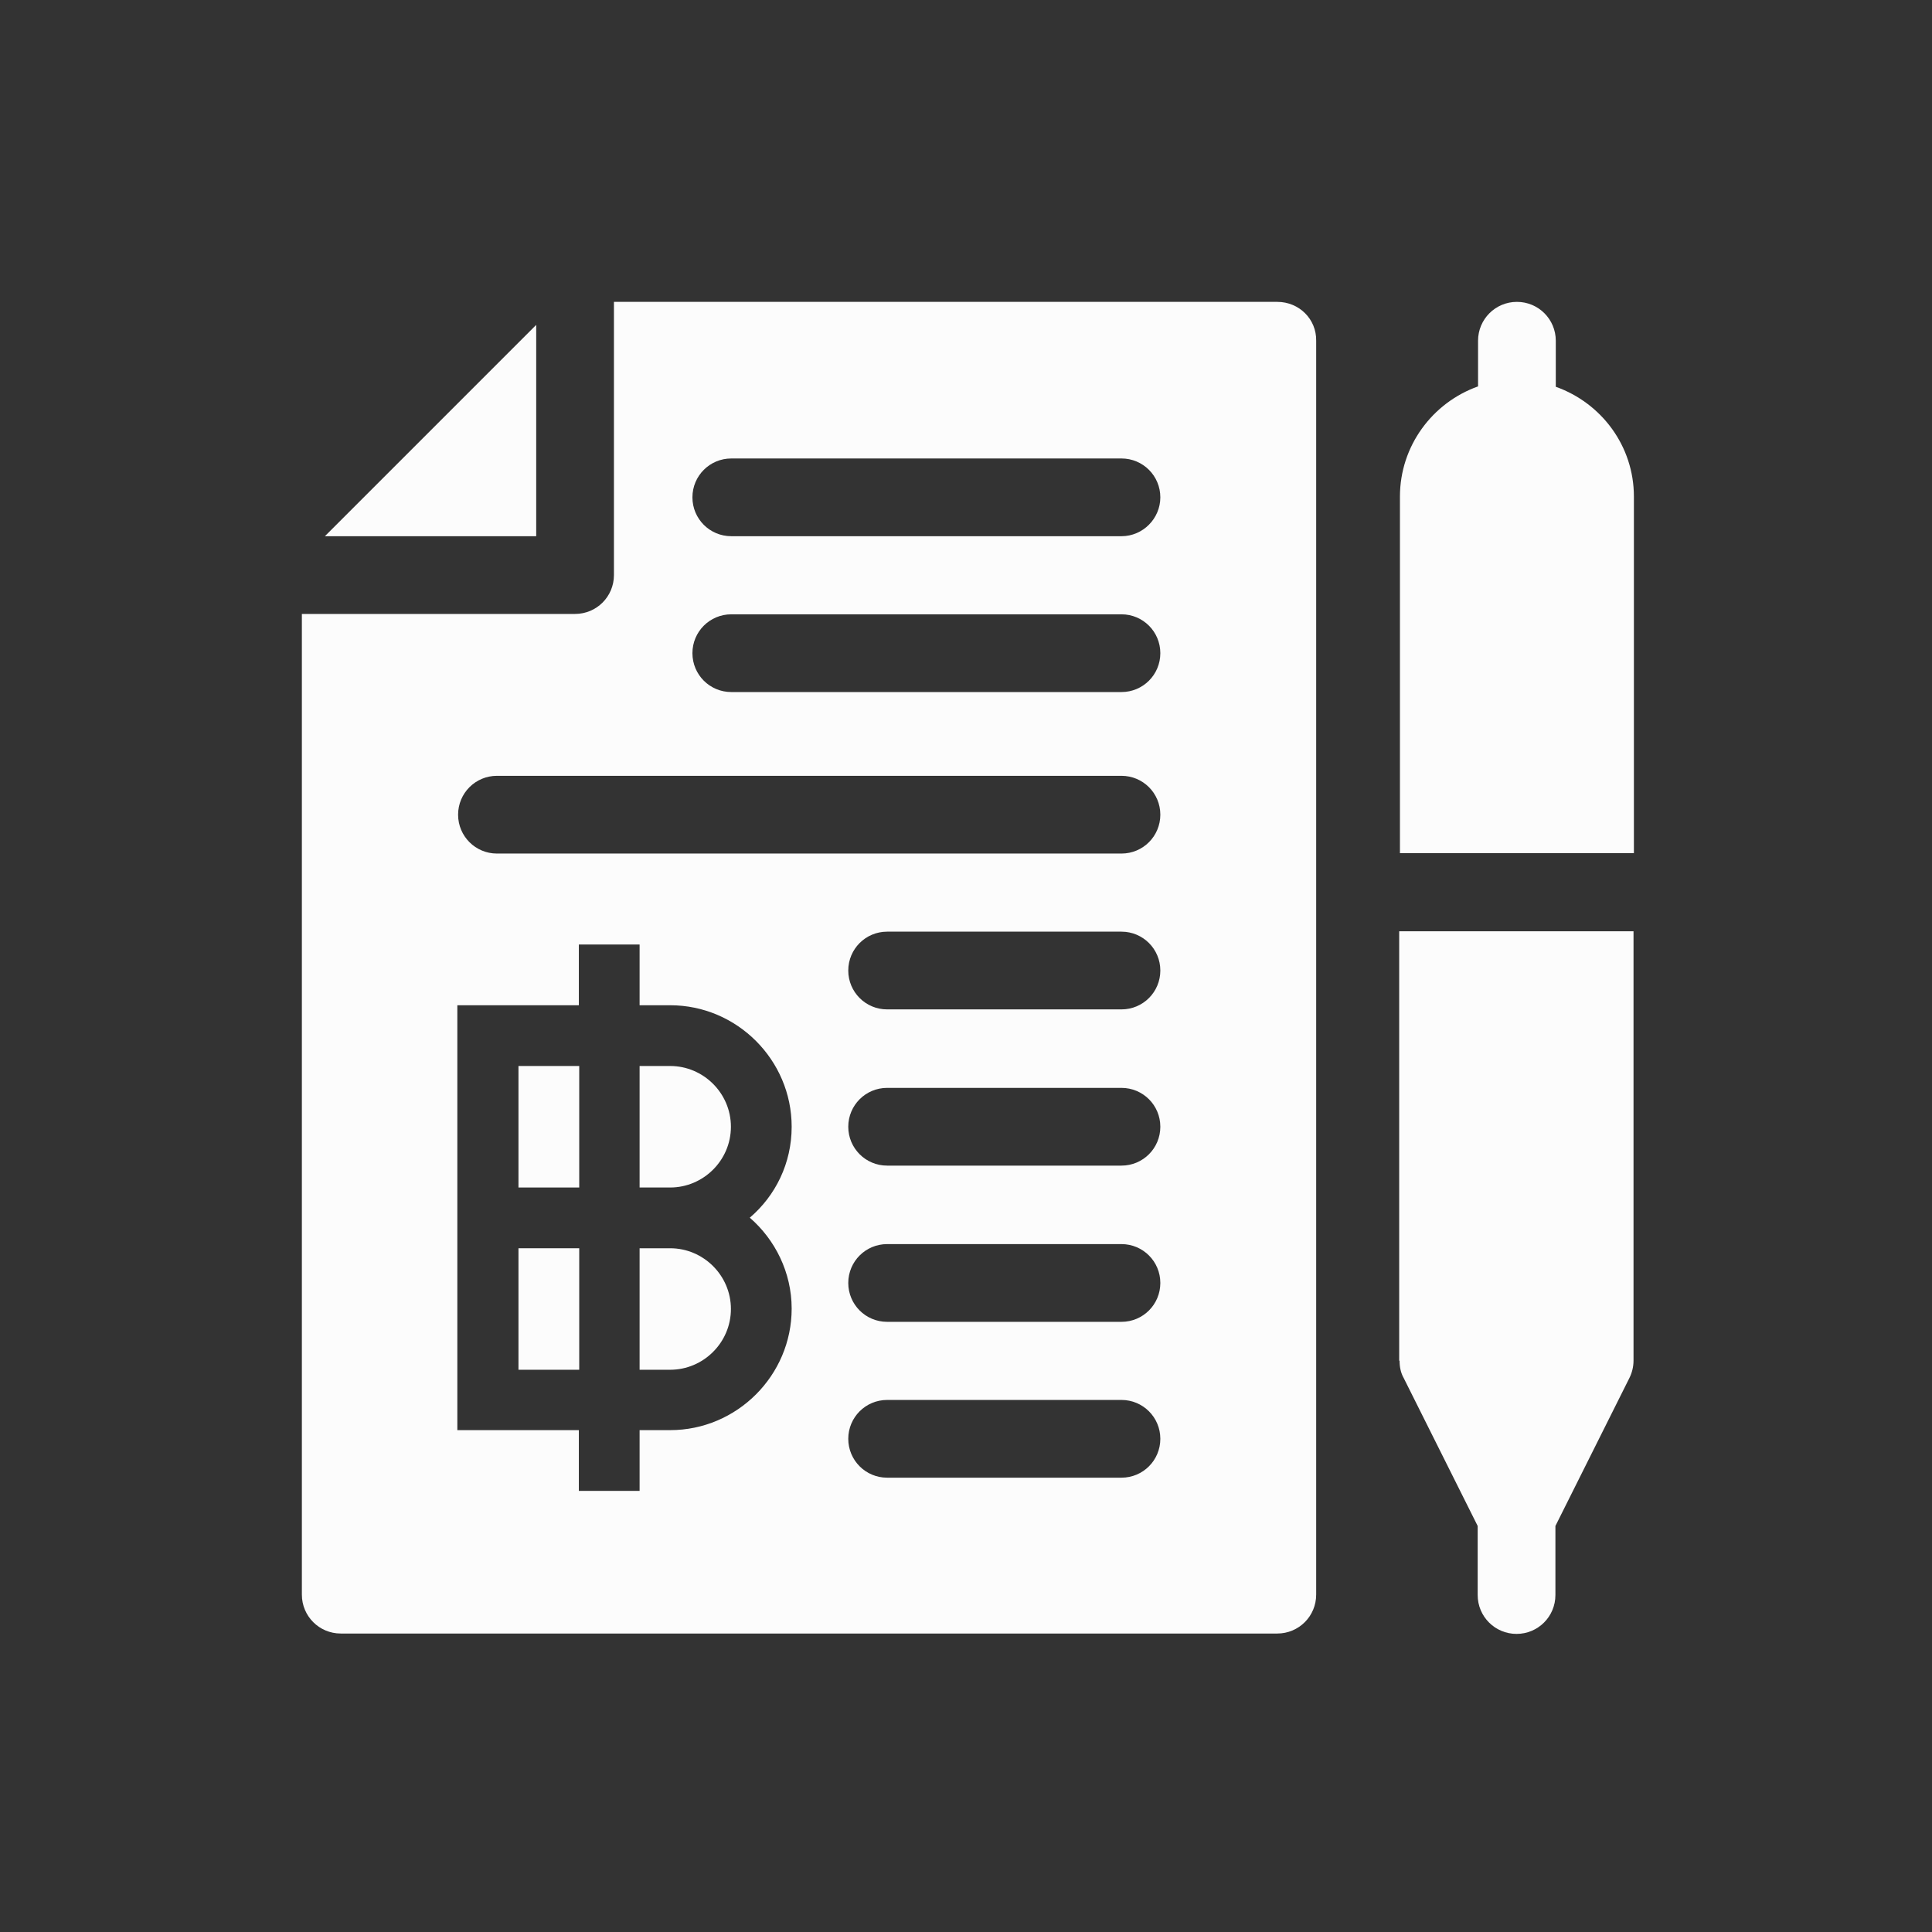
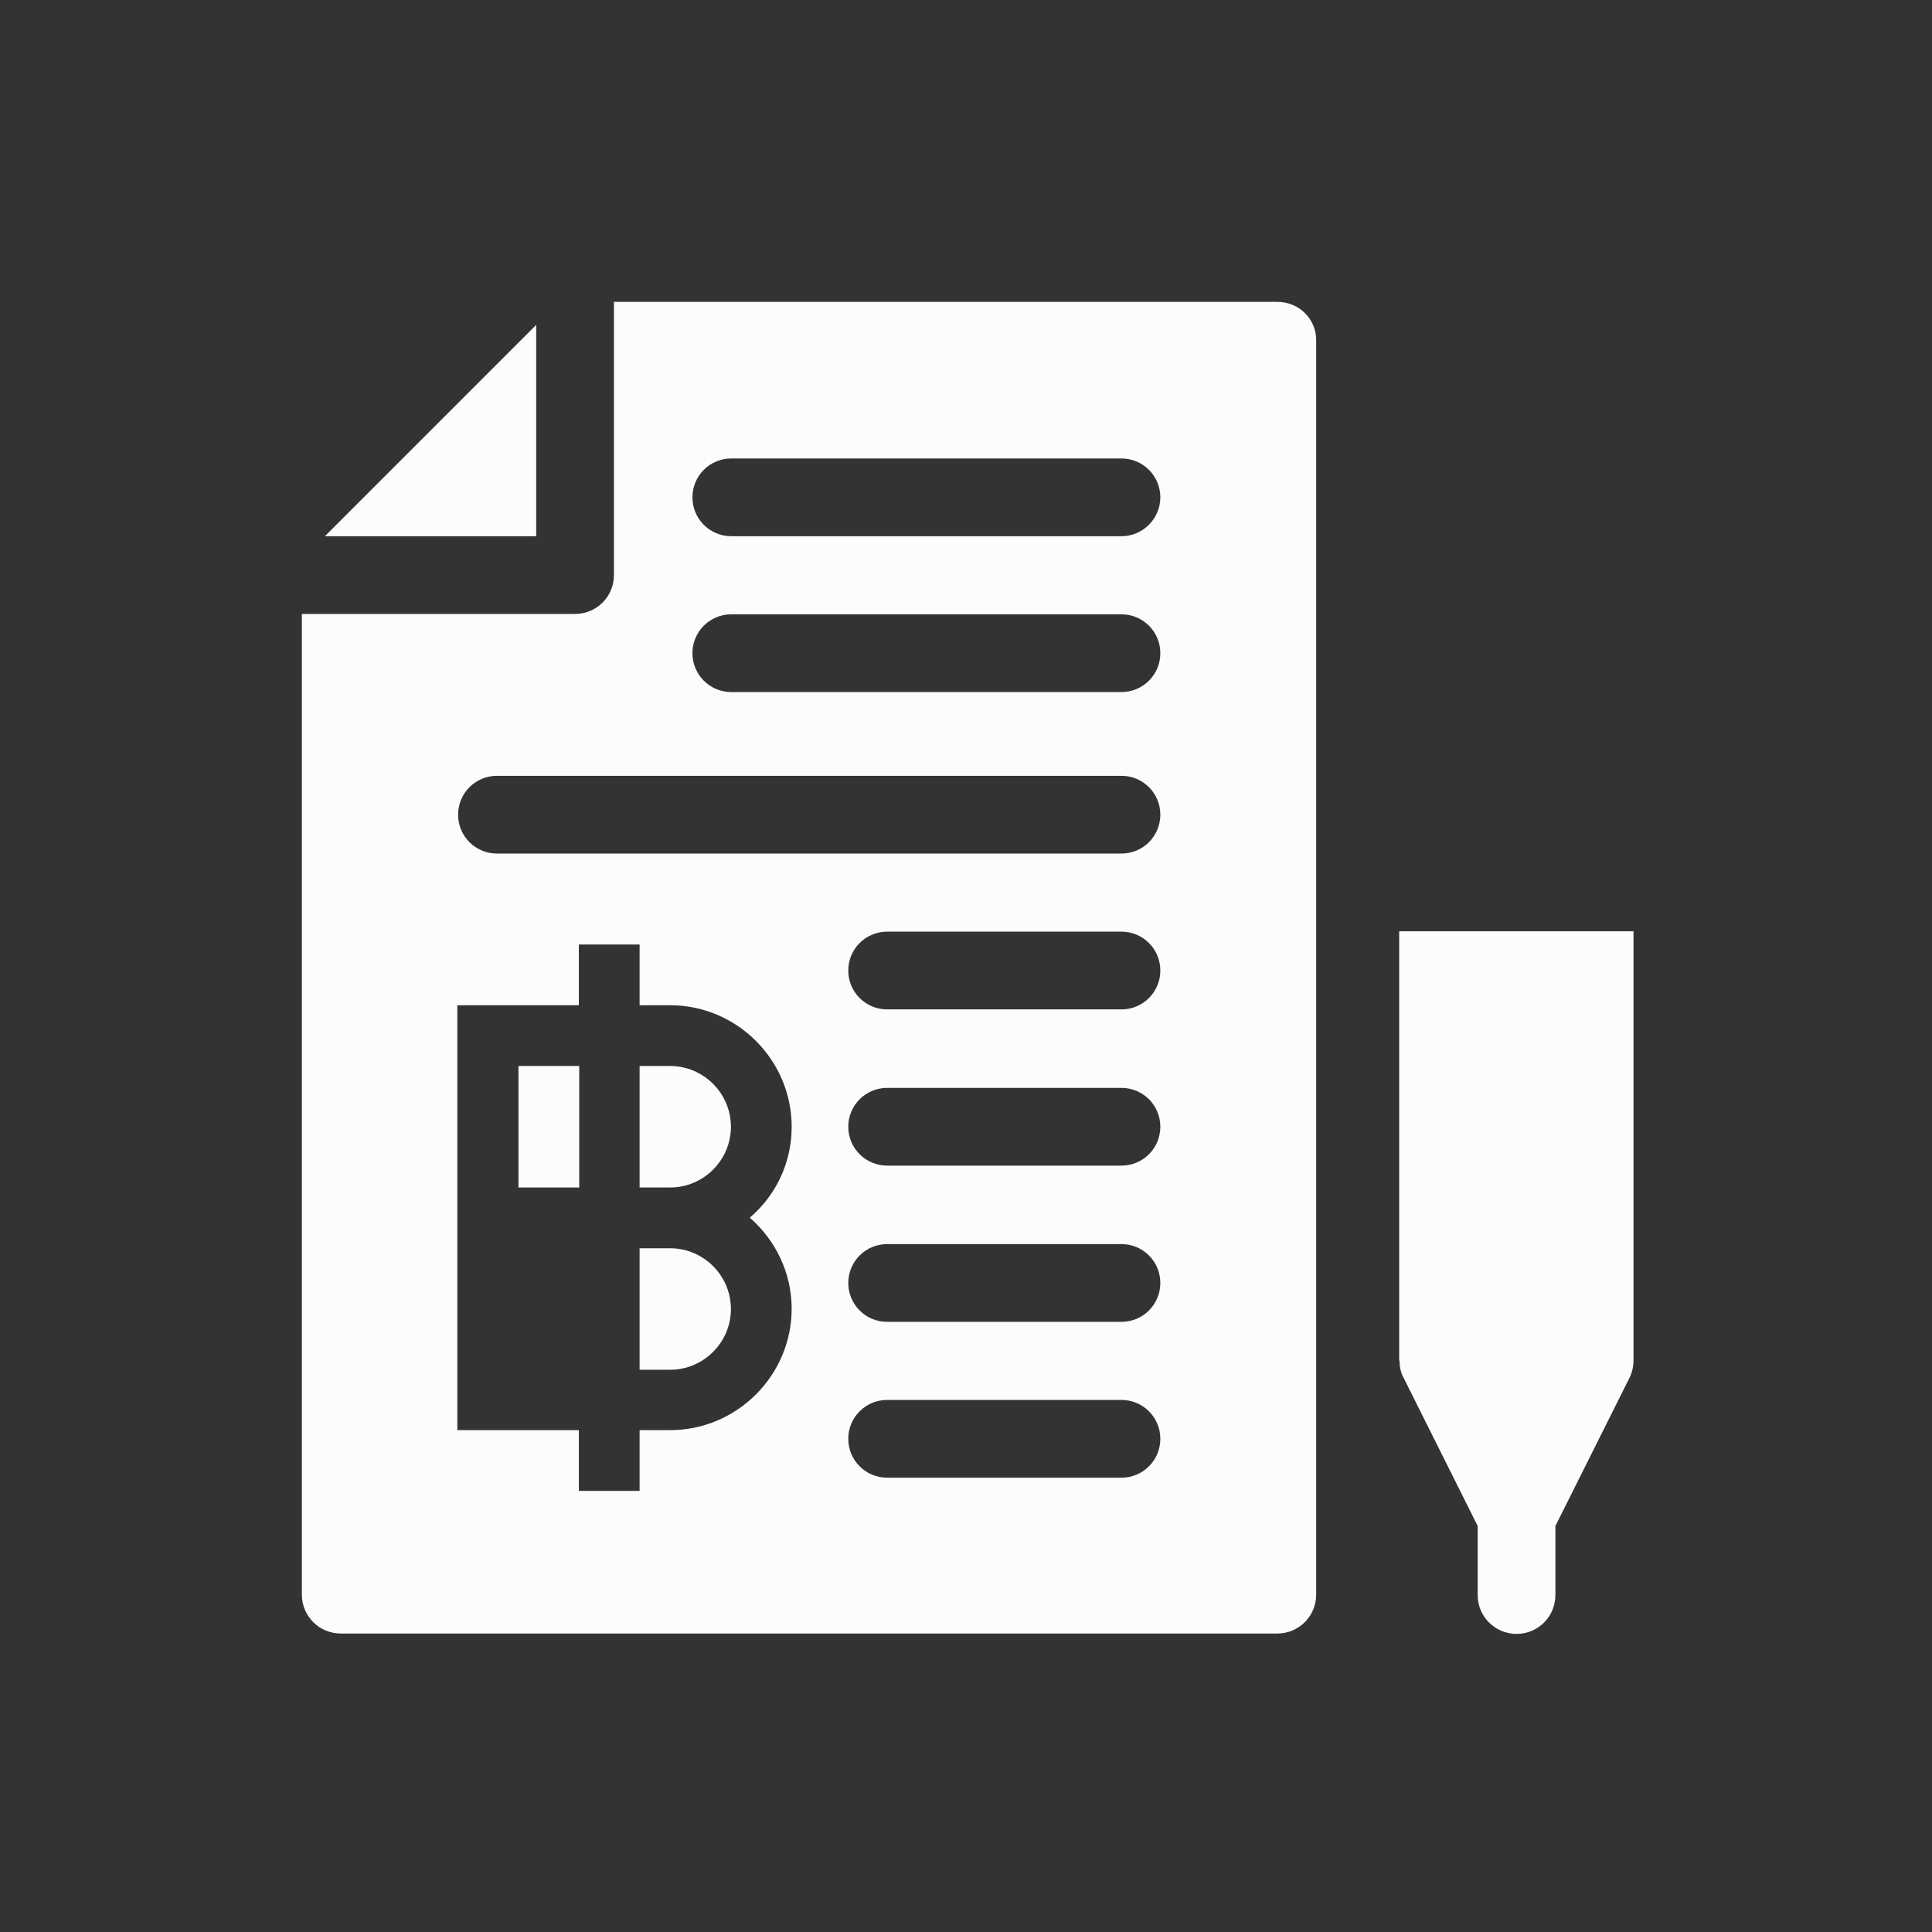
<svg xmlns="http://www.w3.org/2000/svg" version="1.1" id="Layer_1" x="0px" y="0px" viewBox="0 0 512 512" style="enable-background:new 0 0 512 512;" xml:space="preserve">
  <rect x="0" y="0" width="512" height="512" fill="#333333" stroke="none" />
  <style type="text/css">
	.st0{fill:#FCFCFC;}
</style>
-   <path class="st0" d="M412.3,102.5V90.3c0-5.7-4.6-10.3-10.3-10.3s-10.3,4.6-10.3,10.3v12.1c-12.1,4.3-20.7,15.8-20.7,29.2v94.5H433  v-94.5C433,118.2,424.4,106.8,412.3,102.5z" />
  <path class="st0" d="M370.9,360.6c0,1.6,0.3,3.2,1.1,4.6l19.6,39.2v18.3c0,5.7,4.6,10.3,10.3,10.3s10.3-4.6,10.3-10.3v-18.3  l19.6-39.2c0.7-1.4,1.1-3,1.1-4.6V246.8h-62.1V360.6z" />
  <path class="st0" d="M142.1,86.1l-56,56h56V86.1z" />
  <g>
    <path class="st0" d="M177.6,330.8h-8.1V363h8.1c8.8,0,16.1-7.2,16.1-16.1S186.4,330.8,177.6,330.8z" />
    <rect x="137.4" y="282.5" class="st0" width="16.1" height="32.2" />
-     <rect x="137.4" y="330.8" class="st0" width="16.1" height="32.2" />
    <path class="st0" d="M177.6,282.5h-8.1v32.2h8.1c8.8,0,16.1-7.2,16.1-16.1S186.4,282.5,177.6,282.5z" />
    <path class="st0" d="M338.5,80H162.7v72.4c0,5.7-4.6,10.3-10.3,10.3H80v259.9c0,5.7,4.6,10.3,10.3,10.3h248.2   c5.7,0,10.3-4.6,10.3-10.3V90.3C348.9,84.6,344.3,80,338.5,80z M209.8,346.8c0,17.7-14.5,32.2-32.2,32.2h-8.1v16.1h-16.1V379h-32.2   V266.4h32.2v-16.1h16.1v16.1h8.1c17.7,0,32.2,14.5,32.2,32.2c0,9.7-4.3,18.3-11.1,24.1C205.4,328.5,209.8,337.2,209.8,346.8z    M297.2,391.6h-62.1c-5.7,0-10.3-4.6-10.3-10.3s4.6-10.3,10.3-10.3h62.1c5.7,0,10.3,4.6,10.3,10.3S302.9,391.6,297.2,391.6z    M297.2,350.3h-62.1c-5.7,0-10.3-4.6-10.3-10.3s4.6-10.3,10.3-10.3h62.1c5.7,0,10.3,4.6,10.3,10.3S302.9,350.3,297.2,350.3z    M297.2,308.9h-62.1c-5.7,0-10.3-4.6-10.3-10.3s4.6-10.3,10.3-10.3h62.1c5.7,0,10.3,4.6,10.3,10.3S302.9,308.9,297.2,308.9z    M297.2,267.5h-62.1c-5.7,0-10.3-4.6-10.3-10.3c0-5.7,4.6-10.3,10.3-10.3h62.1c5.7,0,10.3,4.6,10.3,10.3   C307.5,262.9,302.9,267.5,297.2,267.5z M297.2,226.2H131.7c-5.7,0-10.3-4.6-10.3-10.3s4.6-10.3,10.3-10.3h165.5   c5.7,0,10.3,4.6,10.3,10.3S302.9,226.2,297.2,226.2z M297.2,183.4H193.8c-5.7,0-10.3-4.6-10.3-10.3s4.6-10.3,10.3-10.3h103.4   c5.7,0,10.3,4.6,10.3,10.3S302.9,183.4,297.2,183.4z M297.2,142.1H193.8c-5.7,0-10.3-4.6-10.3-10.3c0-5.7,4.6-10.3,10.3-10.3h103.4   c5.7,0,10.3,4.6,10.3,10.3C307.5,137.4,302.9,142.1,297.2,142.1z" />
  </g>
</svg>